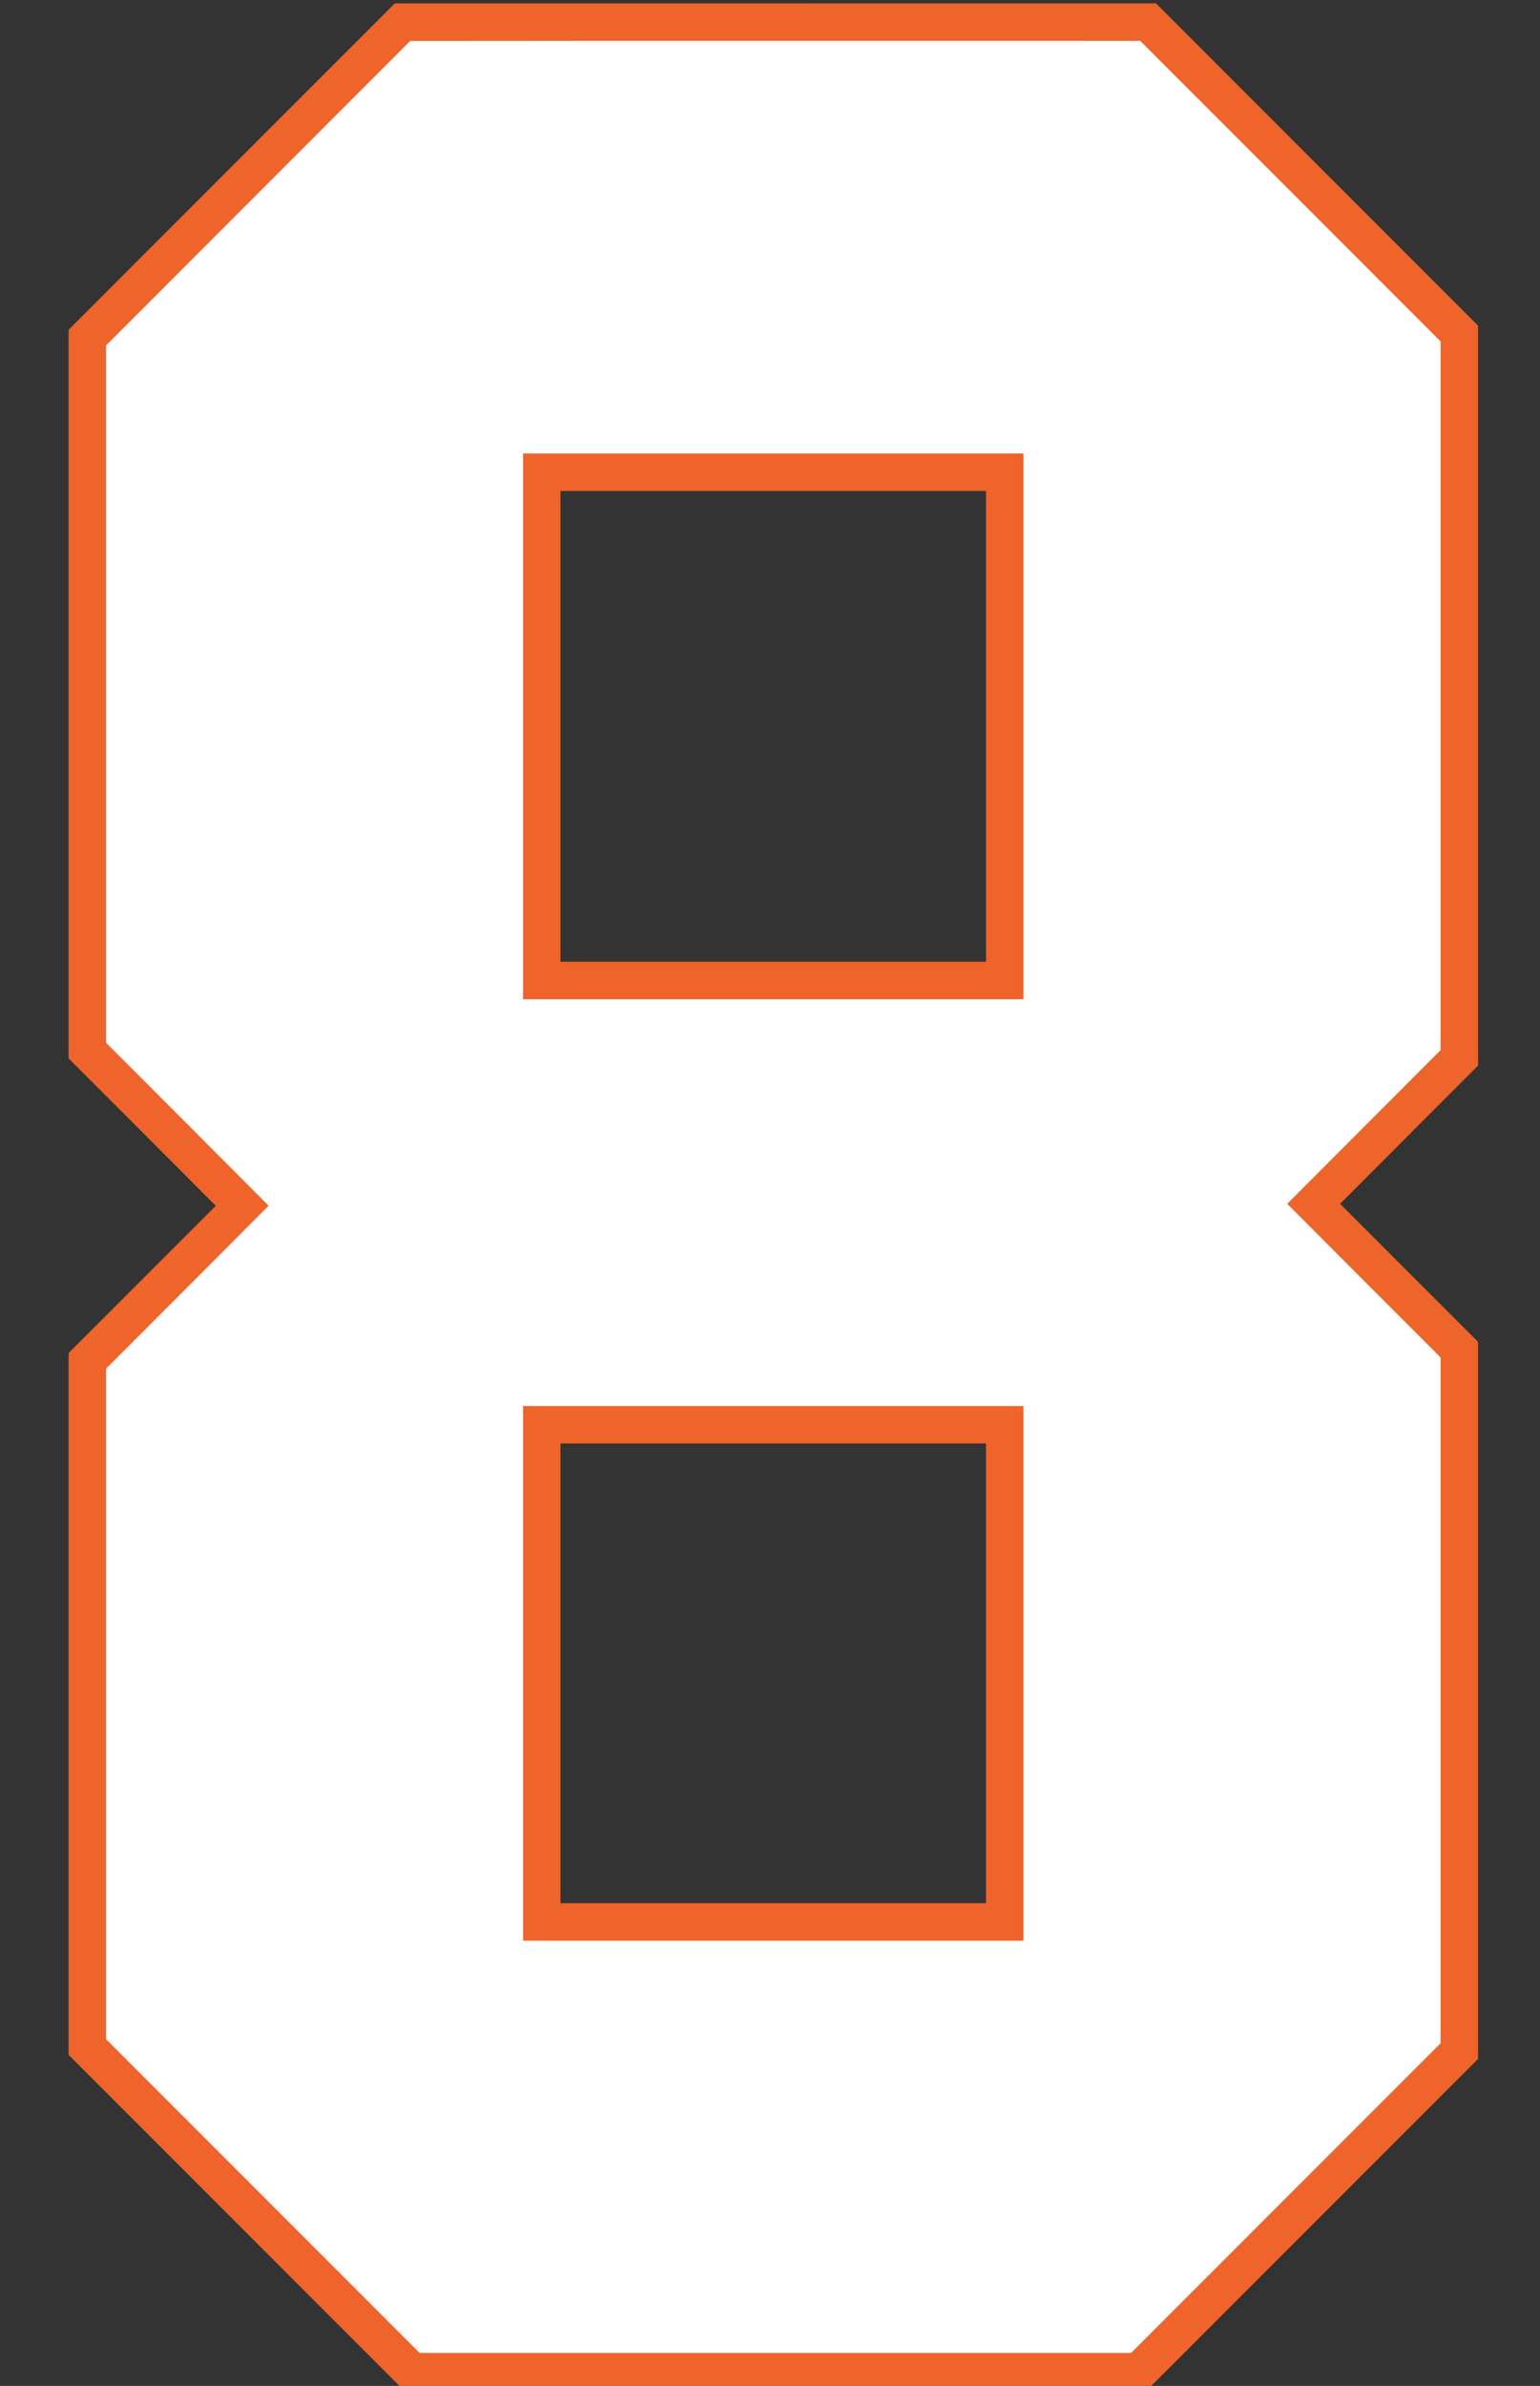
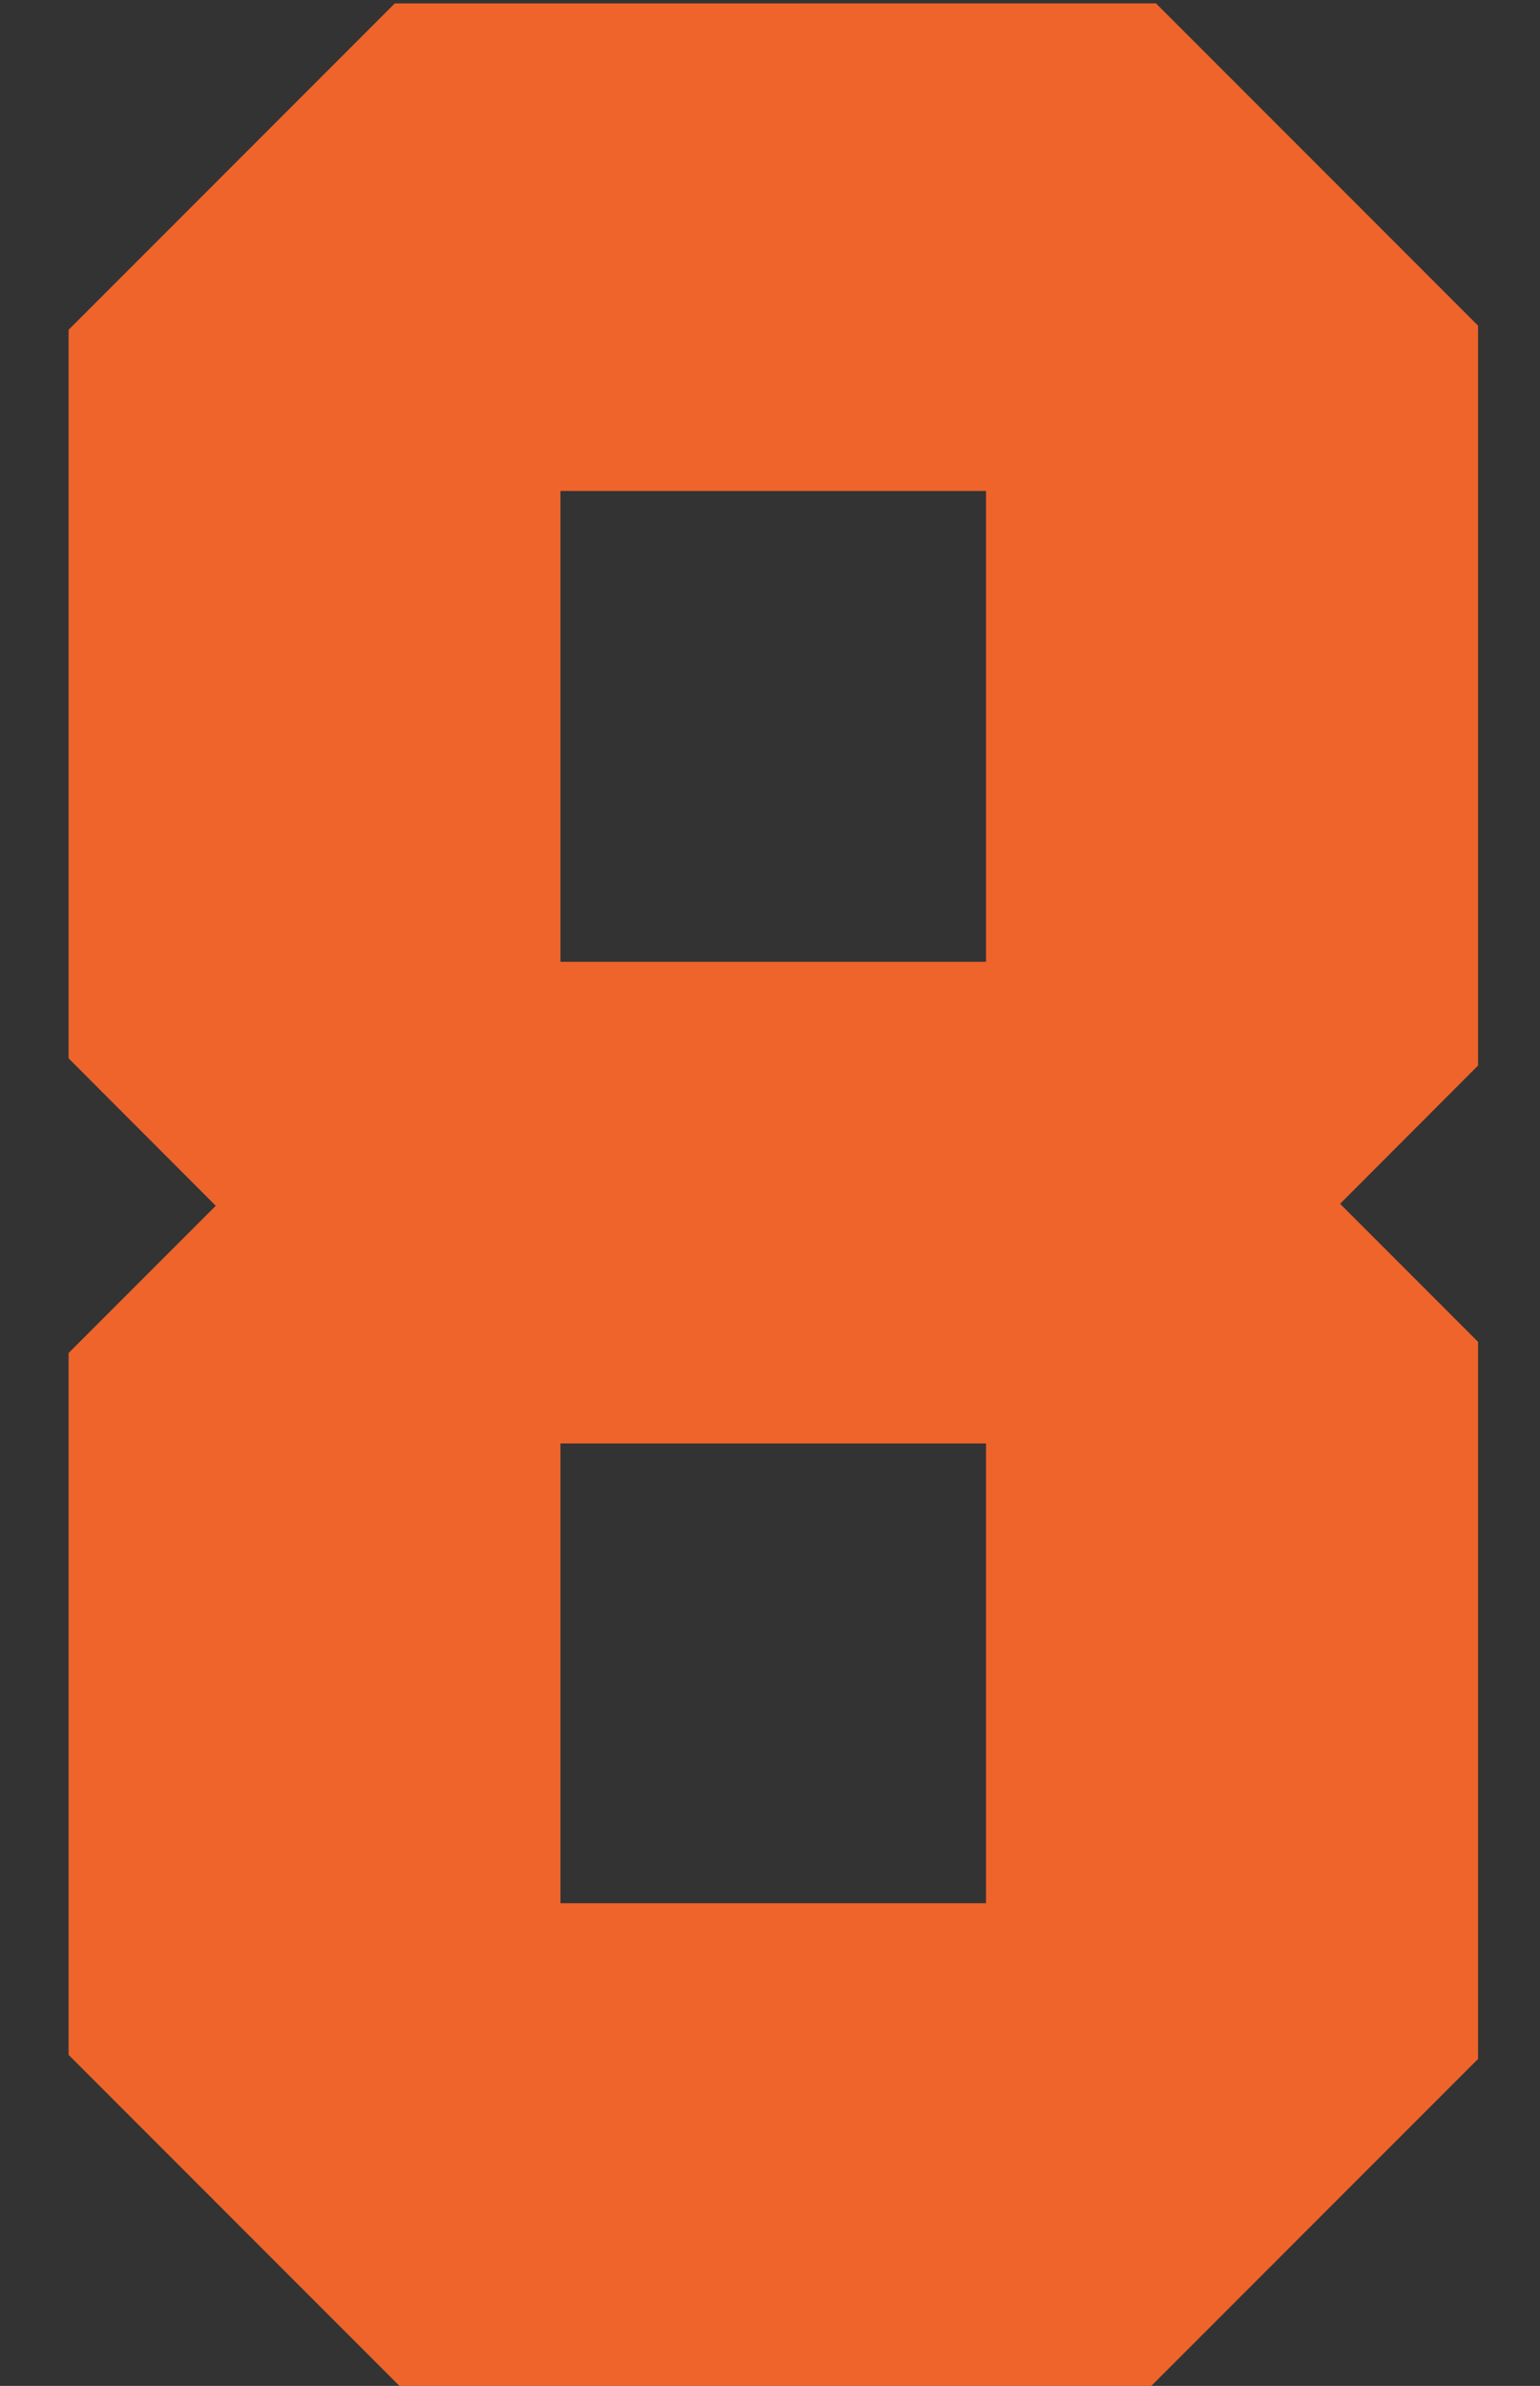
<svg xmlns="http://www.w3.org/2000/svg" xmlns:ns1="http://www.inkscape.org/namespaces/inkscape" xmlns:ns2="http://sodipodi.sourceforge.net/DTD/sodipodi-0.dtd" width="25.834mm" height="40mm" viewBox="0 0 25.834 40" version="1.1" id="svg1" ns1:version="1.3.2 (091e20e, 2023-11-25)" ns2:docname="8.svg" xml:space="preserve">
  <rect x="0" y="0" width="25.834" height="40" fill="#333333" stroke="none" />
  <ns2:namedview id="namedview1" pagecolor="#ffffff" bordercolor="#000000" borderopacity="0.25" ns1:showpageshadow="2" ns1:pageopacity="0.0" ns1:pagecheckerboard="0" ns1:deskcolor="#d1d1d1" ns1:document-units="mm" ns1:zoom="4" ns1:cx="156" ns1:cy="105.25" ns1:window-width="3440" ns1:window-height="1387" ns1:window-x="1740" ns1:window-y="113" ns1:window-maximized="0" ns1:current-layer="layer10" />
  <defs id="defs1" />
  <g ns1:groupmode="layer" id="layer10" ns1:label="8" style="display:inline" transform="translate(-103.844,-120.303)">
    <g id="g1" transform="matrix(0.998,0,0,0.998,1.358,0.298)">
      <path id="path7" style="display:inline;fill:#ee642a;fill-opacity:1;stroke:#000000;stroke-width:0;stroke-dasharray:none" d="m 109.327,120.303 -5.483,5.483 v 12.238 l 2.474,2.477 -2.474,2.474 v 11.789 l 5.636,5.636 h 12.489 l 5.567,-5.567 v -12.046 l -2.319,-2.319 2.319,-2.323 v -12.429 l -5.414,-5.414 z m 2.785,8.19 h 7.153 v 7.909 h -7.153 z m 0,16.001 h 7.153 v 7.723 h -7.153 z" ns1:label="Outline" />
-       <path id="path17" style="display:inline;fill:#ffffff;fill-opacity:1;stroke:#ee642a;stroke-width:0.2;stroke-dasharray:none;stroke-opacity:1" ns1:label="Fill" d="m 109.545,120.834 c -1.724,1.725 -3.448,3.449 -5.172,5.174 0,3.932 0,7.863 0,11.795 0.898,0.899 1.797,1.797 2.693,2.697 -0.896,0.901 -1.796,1.798 -2.693,2.697 0,3.781 0,7.562 0,11.344 1.777,1.777 3.553,3.553 5.33,5.33 4.014,0 8.029,0 12.043,0 1.753,-1.753 3.507,-3.507 5.26,-5.26 0,-3.868 0,-7.736 0,-11.604 -0.846,-0.847 -1.693,-1.691 -2.537,-2.539 0.846,-0.846 1.691,-1.694 2.537,-2.541 0,-3.996 0,-7.992 0,-11.988 -1.702,-1.702 -3.405,-3.405 -5.107,-5.107 -4.118,10e-4 -8.237,-0.003 -12.354,0.002 z m 2.568,7.129 c 2.561,0 5.121,0 7.682,0 0,2.99 0,5.979 0,8.969 -2.737,0 -5.474,0 -8.211,0 0,-2.99 0,-5.979 0,-8.969 0.176,0 0.353,0 0.529,0 z m 0,16.002 c 2.561,0 5.121,0 7.682,0 0,2.927 0,5.854 0,8.781 -2.737,0 -5.474,0 -8.211,0 0,-2.927 0,-5.854 0,-8.781 0.176,0 0.353,0 0.529,0 z" />
    </g>
  </g>
</svg>